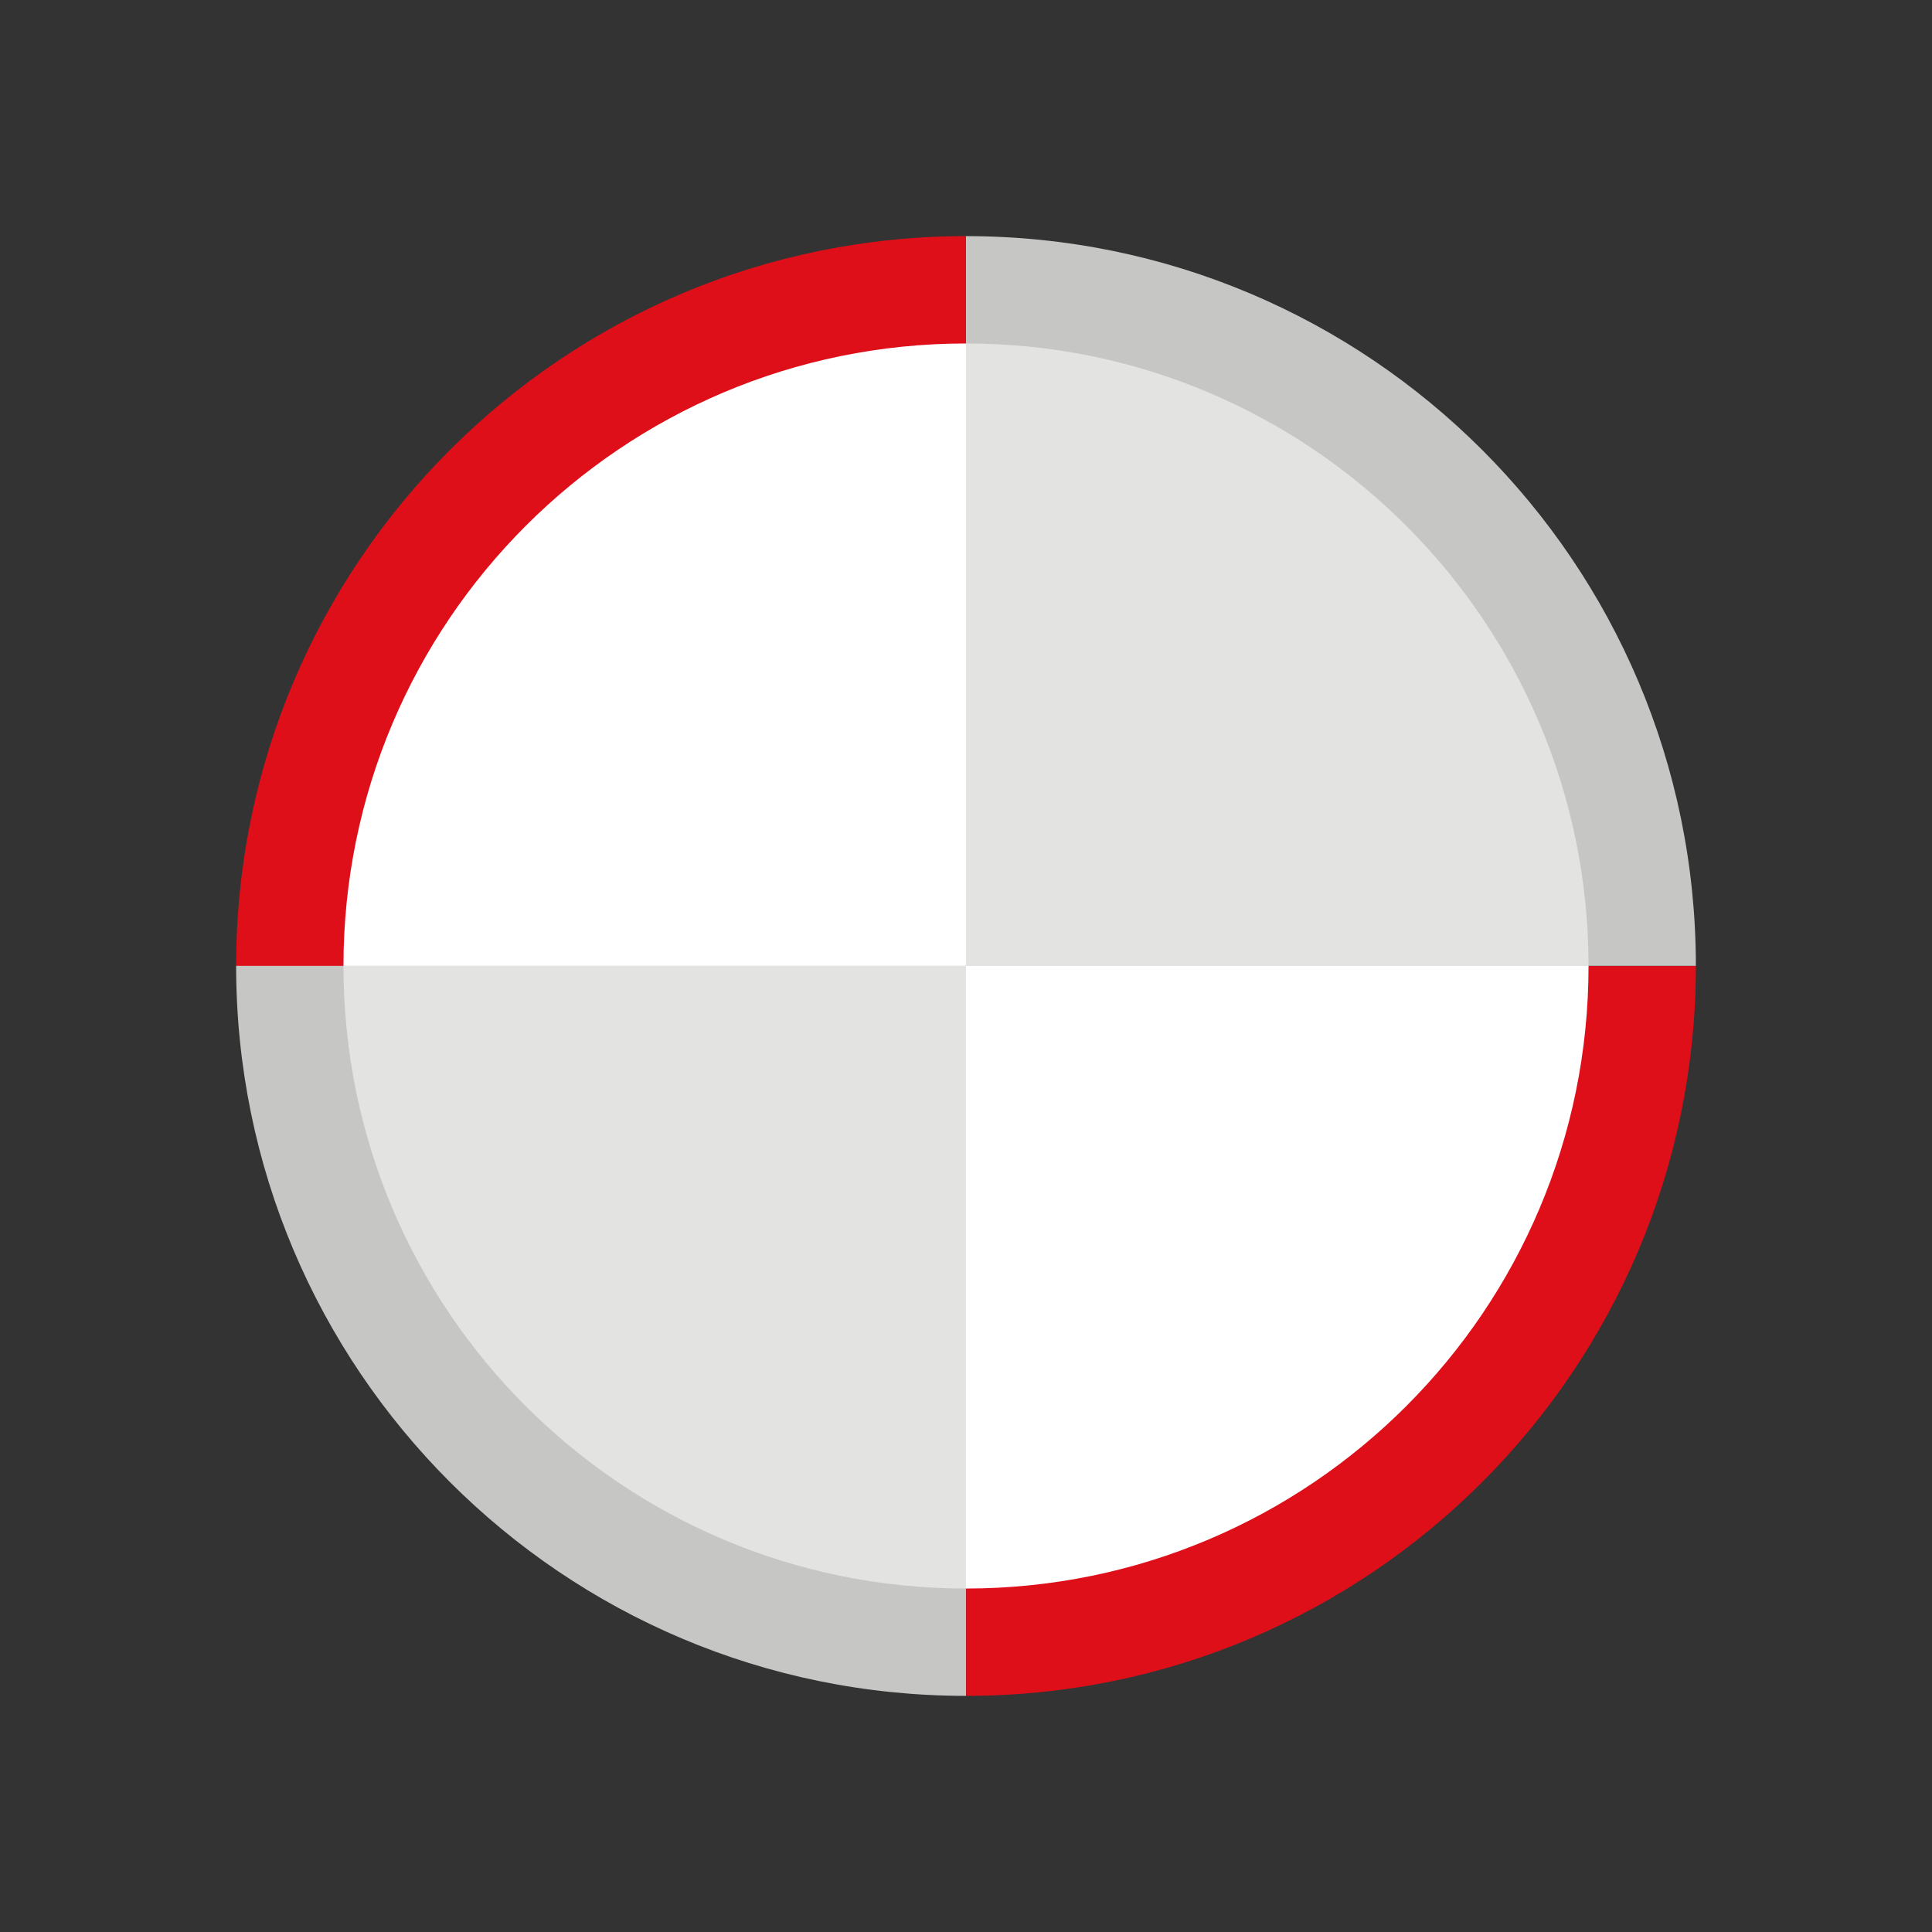
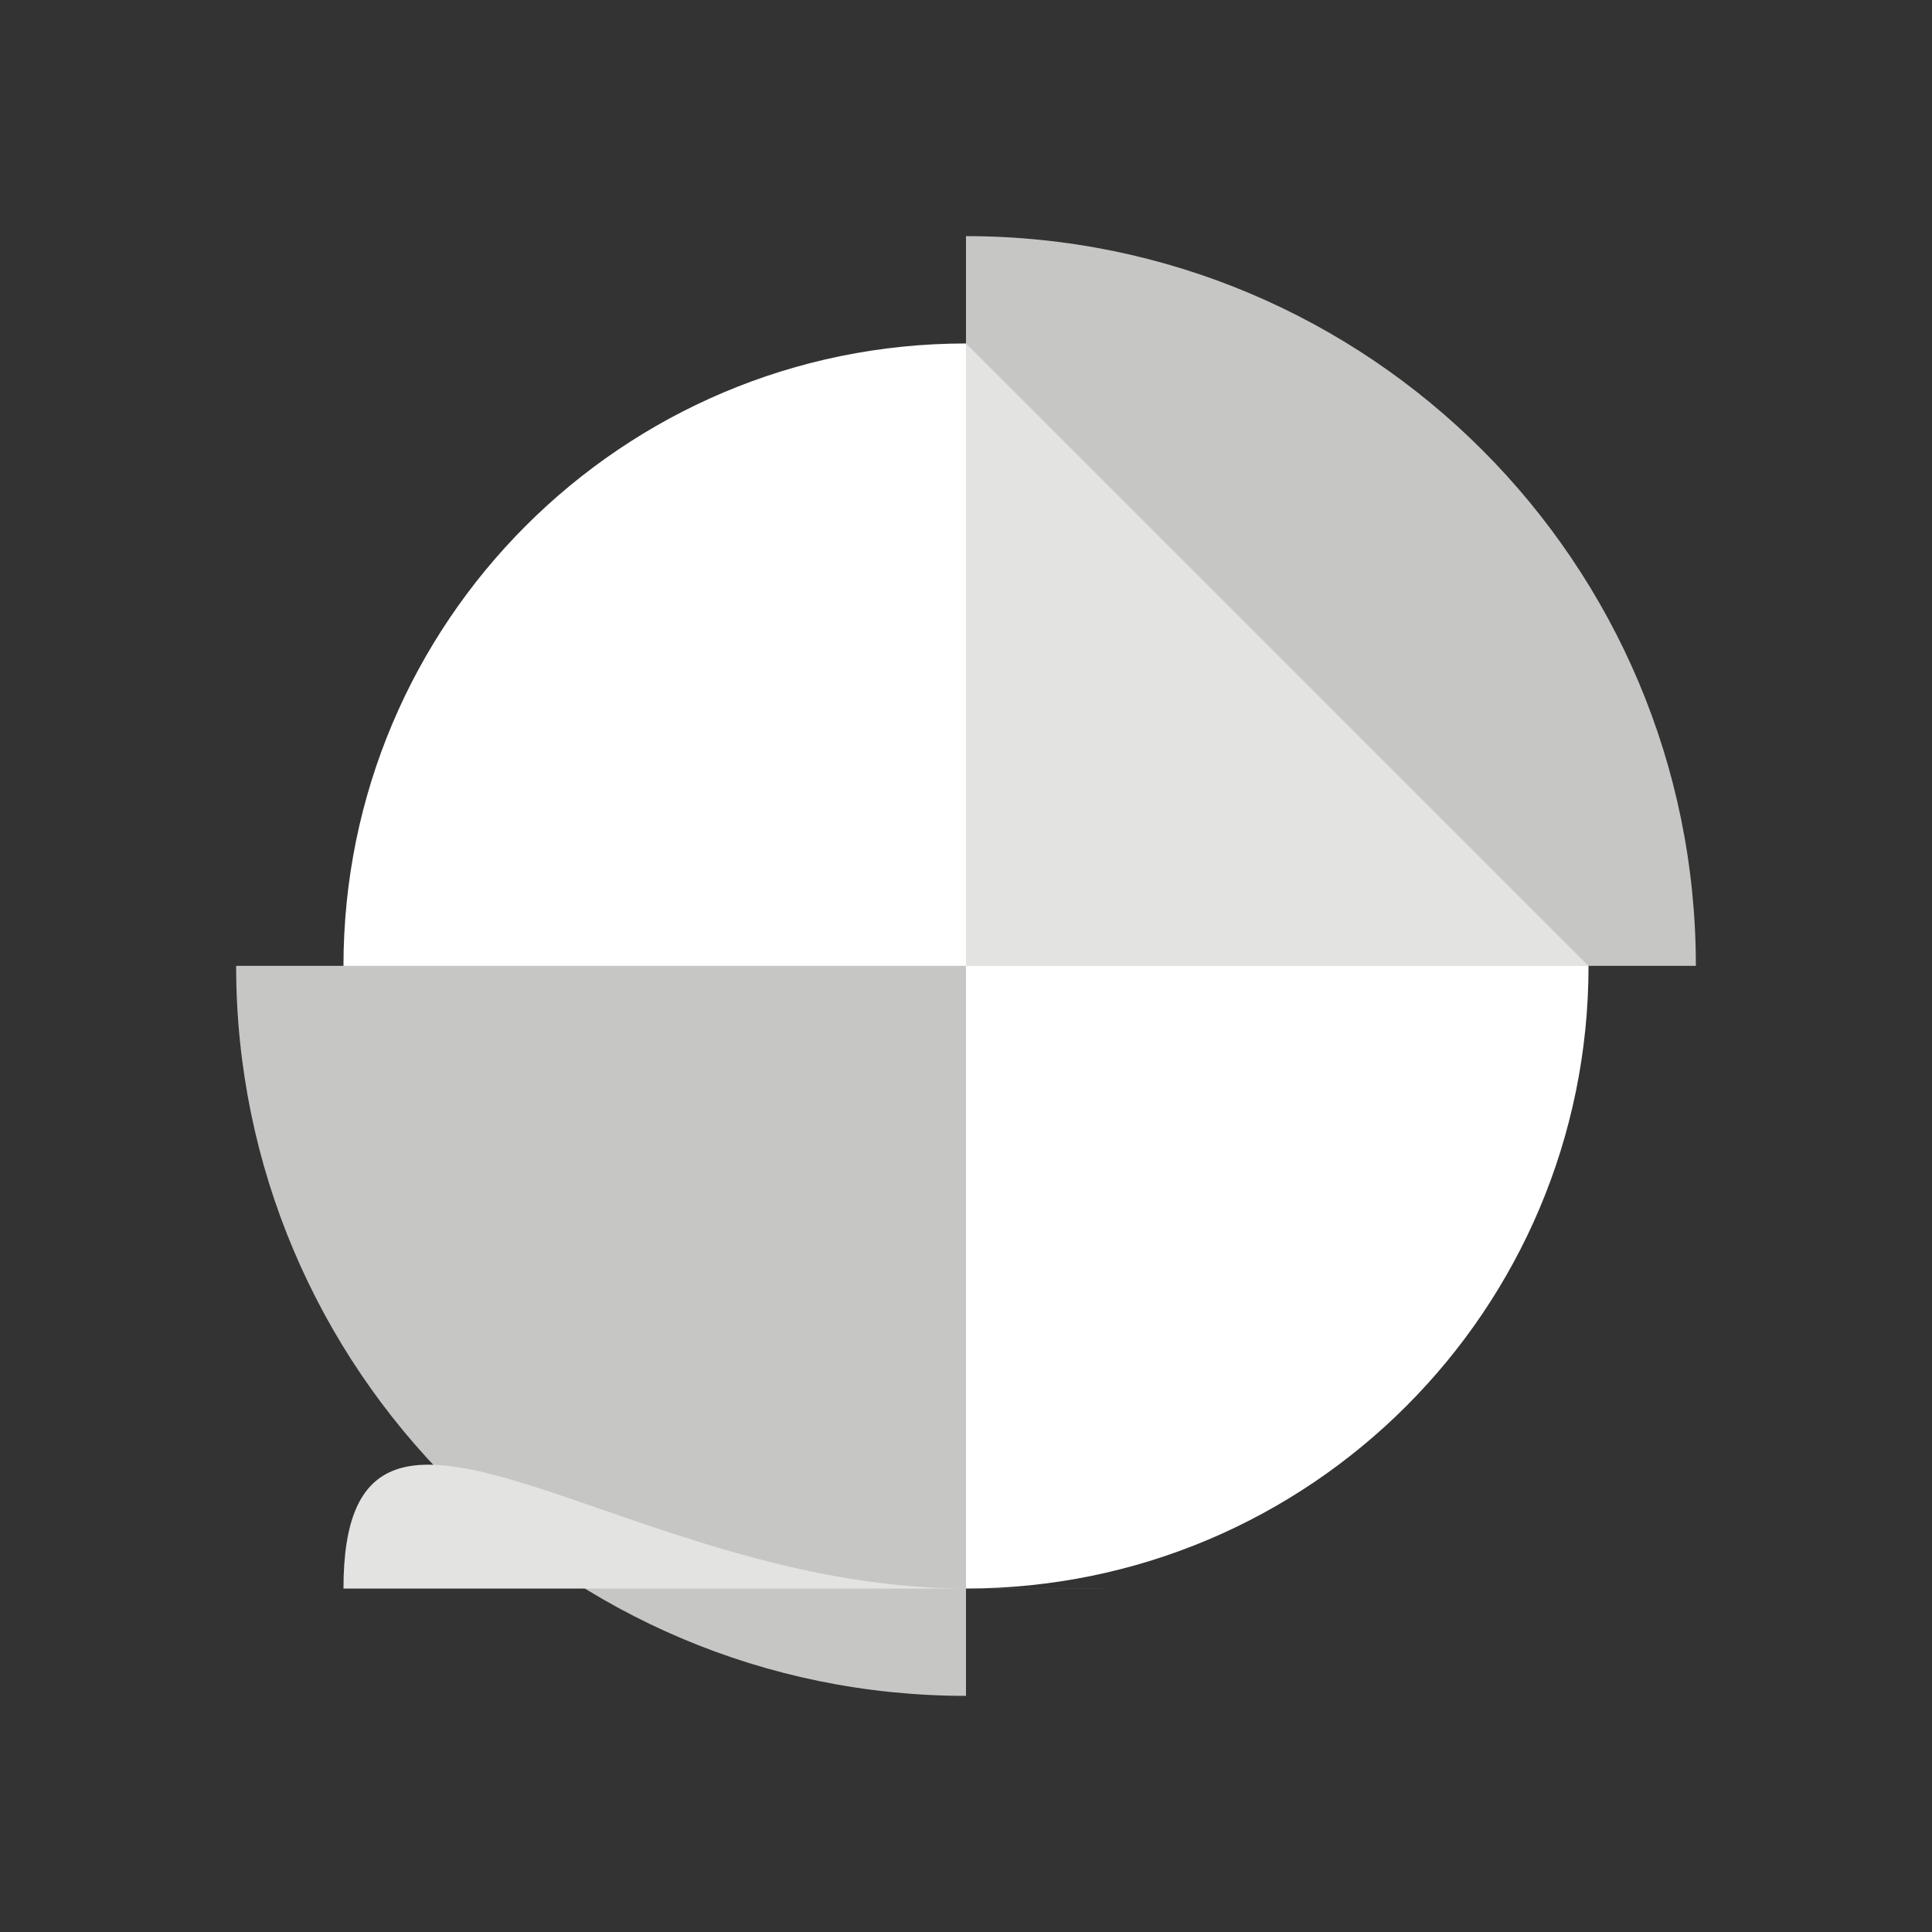
<svg xmlns="http://www.w3.org/2000/svg" width="180" height="180" fill="none" viewBox="0 0 180 180">
  <rect x="0" y="0" width="180" height="180" fill="#333333" stroke="none" />
-   <path fill="#DF0F19" d="M158 90.003H90.012V158C127.567 158 158 127.561 158 90.003m-67.988 0V22C52.462 22 22 52.44 22 90.003z" />
  <path fill="#fff" d="M148 89.998C148 122.03 122.034 148 90 148s-58-25.97-58-58.002C32 57.968 57.965 32 90 32s58 25.969 58 57.998" />
  <path fill="#C6C6C5" d="M89.998 22v67.988H158C158 52.434 127.56 22 89.998 22m0 67.988H22C22 127.538 52.44 158 89.998 158z" />
-   <path fill="#E3E3E2" d="M90 32v58.002h58C148 57.964 122.038 32 90 32m0 58.002H32C32 122.035 57.964 148 90 148z" />
+   <path fill="#E3E3E2" d="M90 32v58.002h58m0 58.002H32C32 122.035 57.964 148 90 148z" />
</svg>